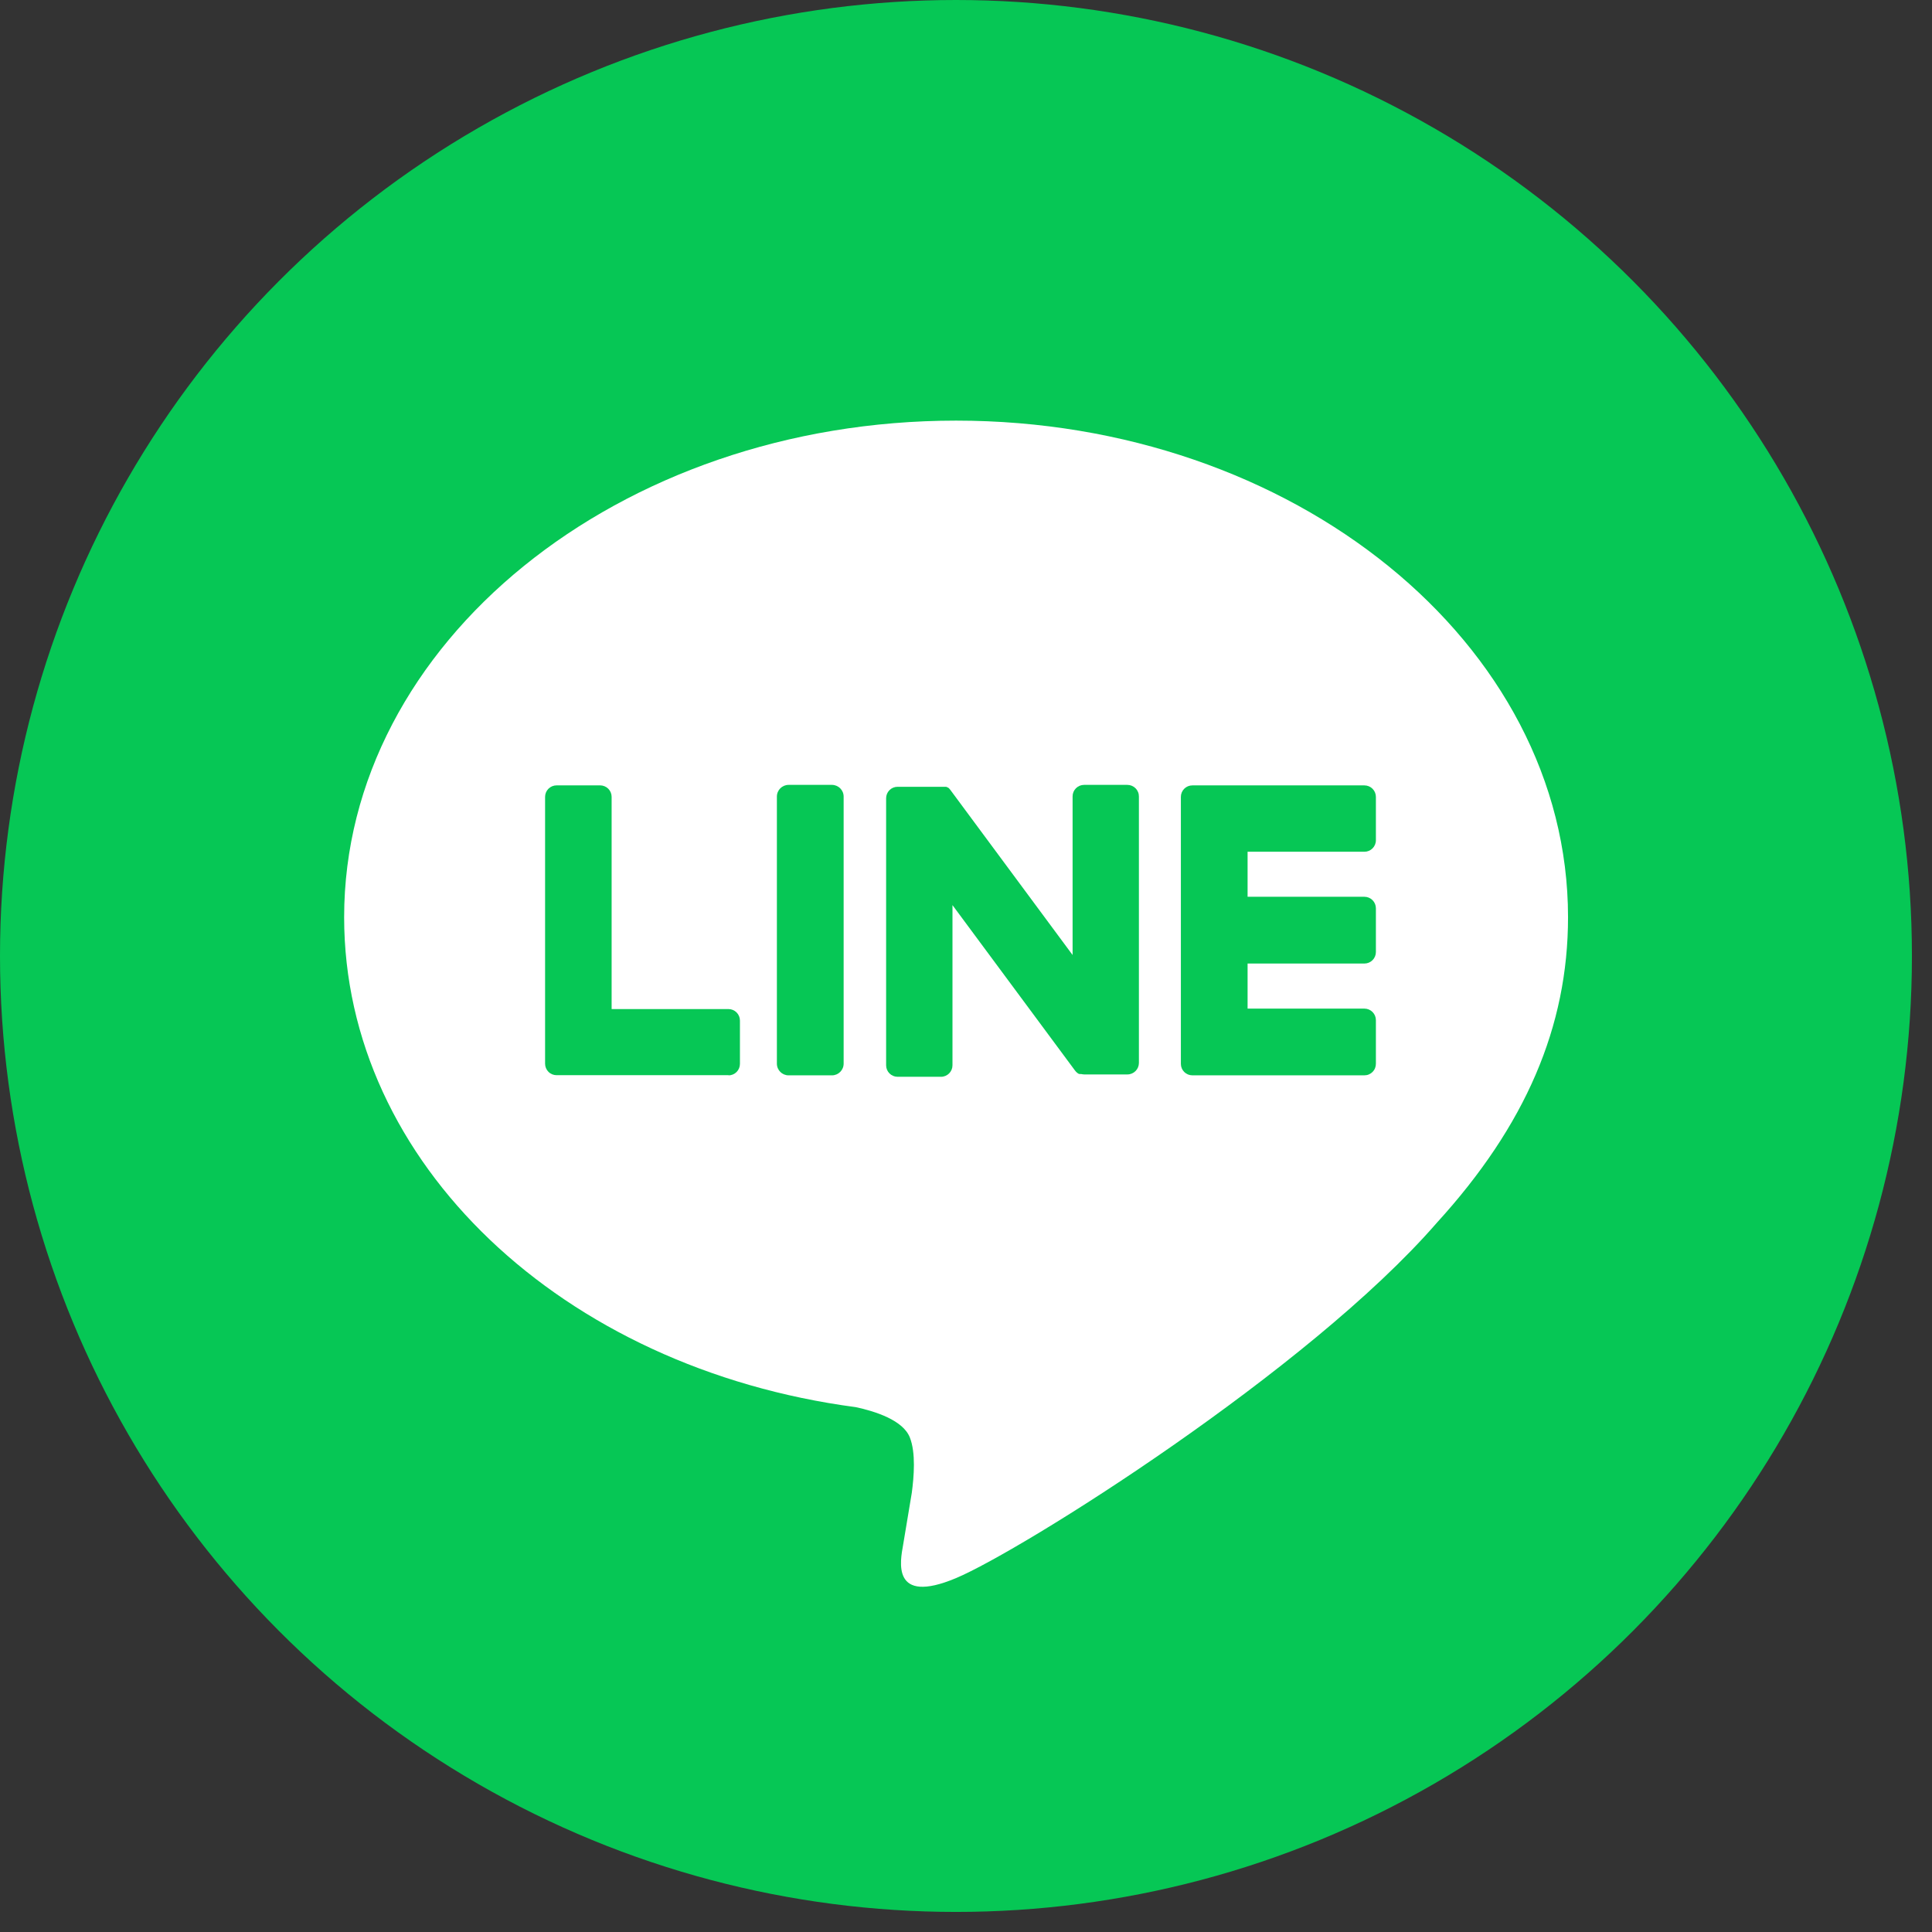
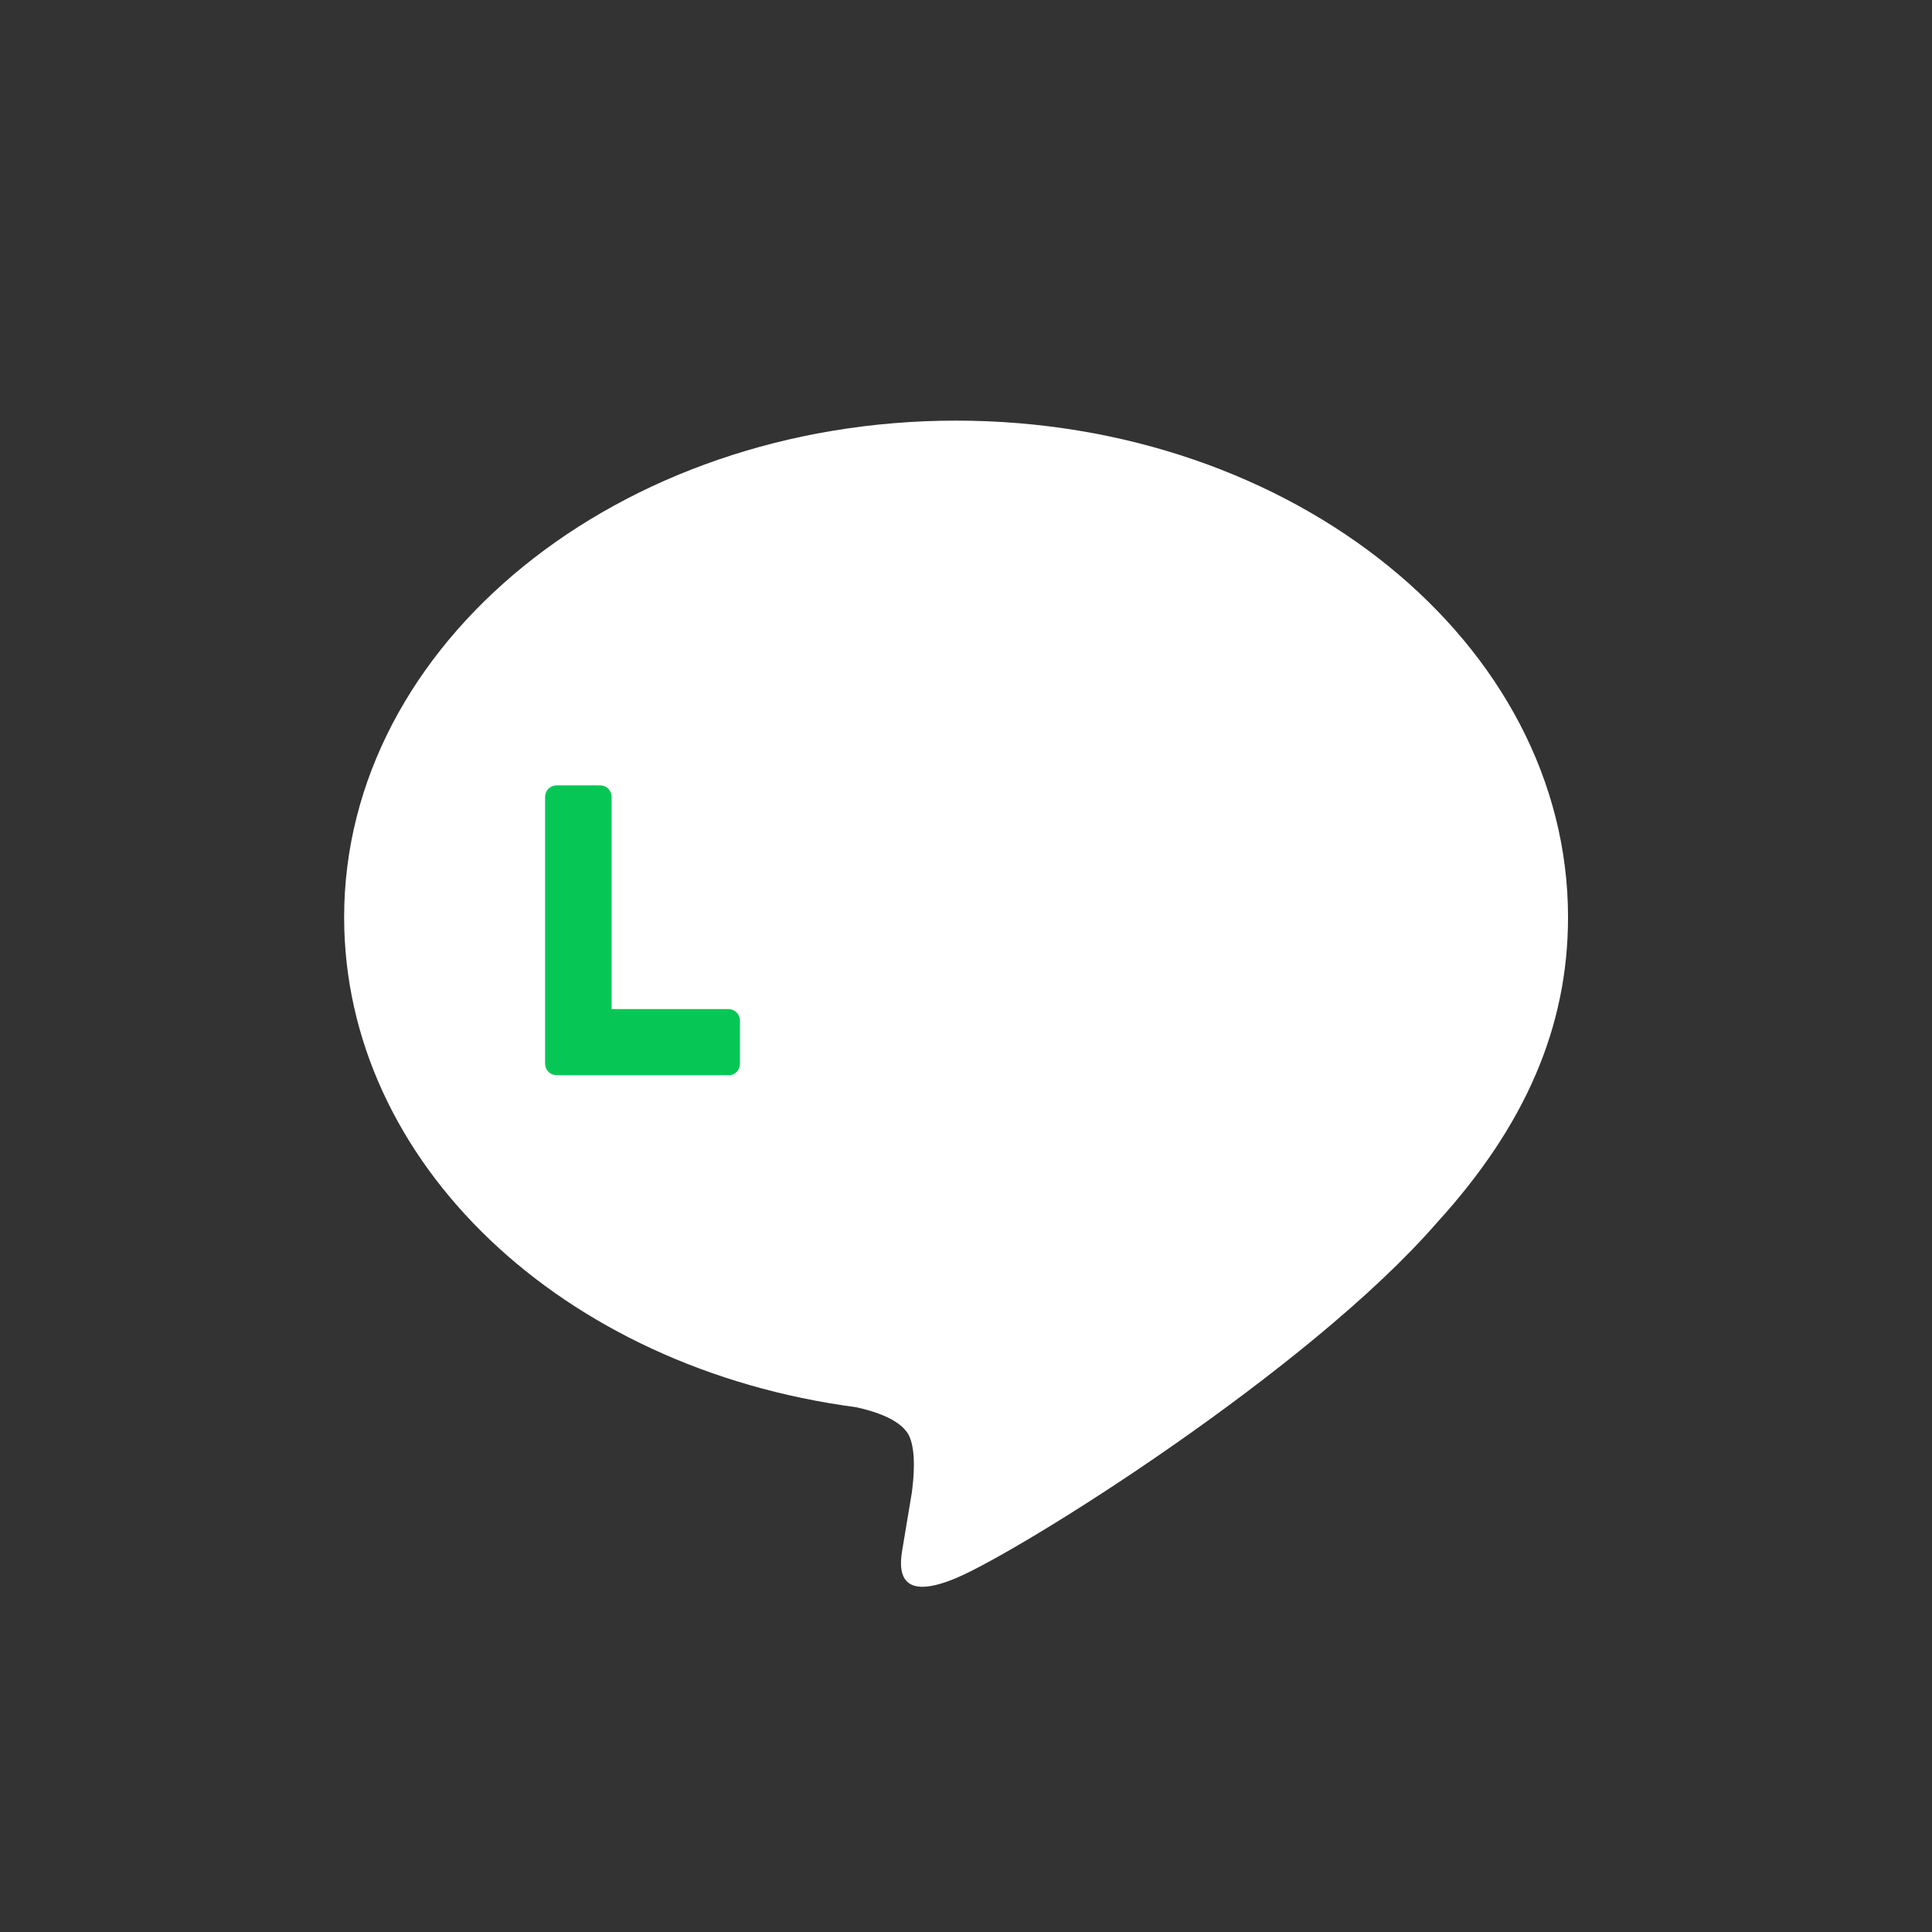
<svg xmlns="http://www.w3.org/2000/svg" preserveAspectRatio="none" width="100%" height="100%" overflow="visible" style="display: block;" viewBox="0 0 87 87" fill="none">
  <rect x="0" y="0" width="87" height="87" fill="#333333" stroke="none" />
  <g id="Group 1000007832">
-     <circle id="Ellipse 1" cx="43.048" cy="43.048" r="43.048" fill="#06C755" />
    <g id="Group 1000006779">
      <path id="Vector" d="M70.61 41.303C70.61 28.973 58.248 18.941 43.054 18.941C27.859 18.941 15.497 28.973 15.497 41.303C15.497 52.358 25.312 61.617 38.541 63.366C39.44 63.56 40.662 63.958 40.969 64.725C41.248 65.422 41.153 66.514 41.06 67.217C41.06 67.217 40.737 69.162 40.667 69.575C40.546 70.273 40.112 72.3 43.054 71.063C45.995 69.826 58.923 61.718 64.703 55.062C68.696 50.684 70.61 46.231 70.61 41.303Z" fill="white" />
-       <path id="Vector_2" d="M61.441 48.423H53.692C53.555 48.423 53.424 48.369 53.327 48.272C53.23 48.175 53.176 48.044 53.176 47.907V35.884C53.176 35.747 53.23 35.615 53.327 35.518C53.424 35.421 53.555 35.367 53.692 35.367H61.441C61.578 35.367 61.709 35.421 61.806 35.518C61.903 35.615 61.958 35.747 61.958 35.884V37.839C61.958 37.976 61.903 38.107 61.806 38.204C61.709 38.301 61.578 38.355 61.441 38.355H56.18V40.383H61.441C61.578 40.383 61.709 40.437 61.806 40.534C61.903 40.631 61.958 40.763 61.958 40.9V42.873C61.958 43.01 61.903 43.141 61.806 43.238C61.709 43.335 61.578 43.389 61.441 43.389H56.18V45.419H61.441C61.578 45.419 61.709 45.474 61.806 45.571C61.903 45.668 61.958 45.799 61.958 45.936V47.889C61.96 47.958 61.948 48.027 61.923 48.092C61.899 48.157 61.861 48.216 61.813 48.266C61.764 48.316 61.707 48.355 61.643 48.382C61.579 48.41 61.51 48.423 61.441 48.423Z" fill="#06C755" />
      <path id="Vector_3" d="M32.804 48.425C32.941 48.425 33.072 48.371 33.169 48.274C33.266 48.177 33.32 48.045 33.32 47.908V45.956C33.32 45.819 33.266 45.688 33.169 45.591C33.072 45.494 32.941 45.439 32.804 45.439H27.542V35.883C27.542 35.746 27.488 35.614 27.391 35.517C27.294 35.421 27.163 35.366 27.026 35.366H25.063C24.926 35.366 24.794 35.421 24.698 35.517C24.601 35.614 24.546 35.746 24.546 35.883V47.901C24.546 48.038 24.601 48.169 24.698 48.266C24.794 48.363 24.926 48.417 25.063 48.417H32.812L32.804 48.425Z" fill="#06C755" />
-       <path id="Vector_4" d="M37.463 35.344H35.511C35.219 35.344 34.984 35.58 34.984 35.871V47.897C34.984 48.188 35.219 48.424 35.511 48.424H37.463C37.754 48.424 37.99 48.188 37.99 47.897V35.871C37.99 35.58 37.754 35.344 37.463 35.344Z" fill="#06C755" />
-       <path id="Vector_5" d="M50.769 35.344H48.816C48.679 35.344 48.548 35.399 48.451 35.496C48.354 35.593 48.3 35.724 48.3 35.861V43.005L42.798 35.574C42.786 35.555 42.771 35.536 42.754 35.52L42.723 35.489L42.695 35.466H42.679L42.651 35.445H42.636L42.607 35.43H42.589H42.561H42.543H42.512H42.491H42.46H42.439H42.411H40.419C40.282 35.43 40.151 35.484 40.054 35.581C39.957 35.678 39.903 35.809 39.903 35.946V47.972C39.903 48.109 39.957 48.24 40.054 48.337C40.151 48.434 40.282 48.489 40.419 48.489H42.375C42.512 48.489 42.643 48.434 42.74 48.337C42.837 48.24 42.891 48.109 42.891 47.972V40.758L48.401 48.197C48.437 48.249 48.482 48.295 48.535 48.331L48.566 48.352H48.581L48.607 48.365H48.633H48.651H48.687C48.733 48.376 48.78 48.382 48.827 48.383H50.769C50.906 48.383 51.037 48.328 51.134 48.231C51.231 48.135 51.286 48.003 51.286 47.866V35.871C51.287 35.803 51.275 35.734 51.249 35.67C51.224 35.607 51.186 35.548 51.138 35.499C51.09 35.45 51.032 35.411 50.969 35.385C50.906 35.358 50.838 35.344 50.769 35.344Z" fill="#06C755" />
    </g>
  </g>
</svg>